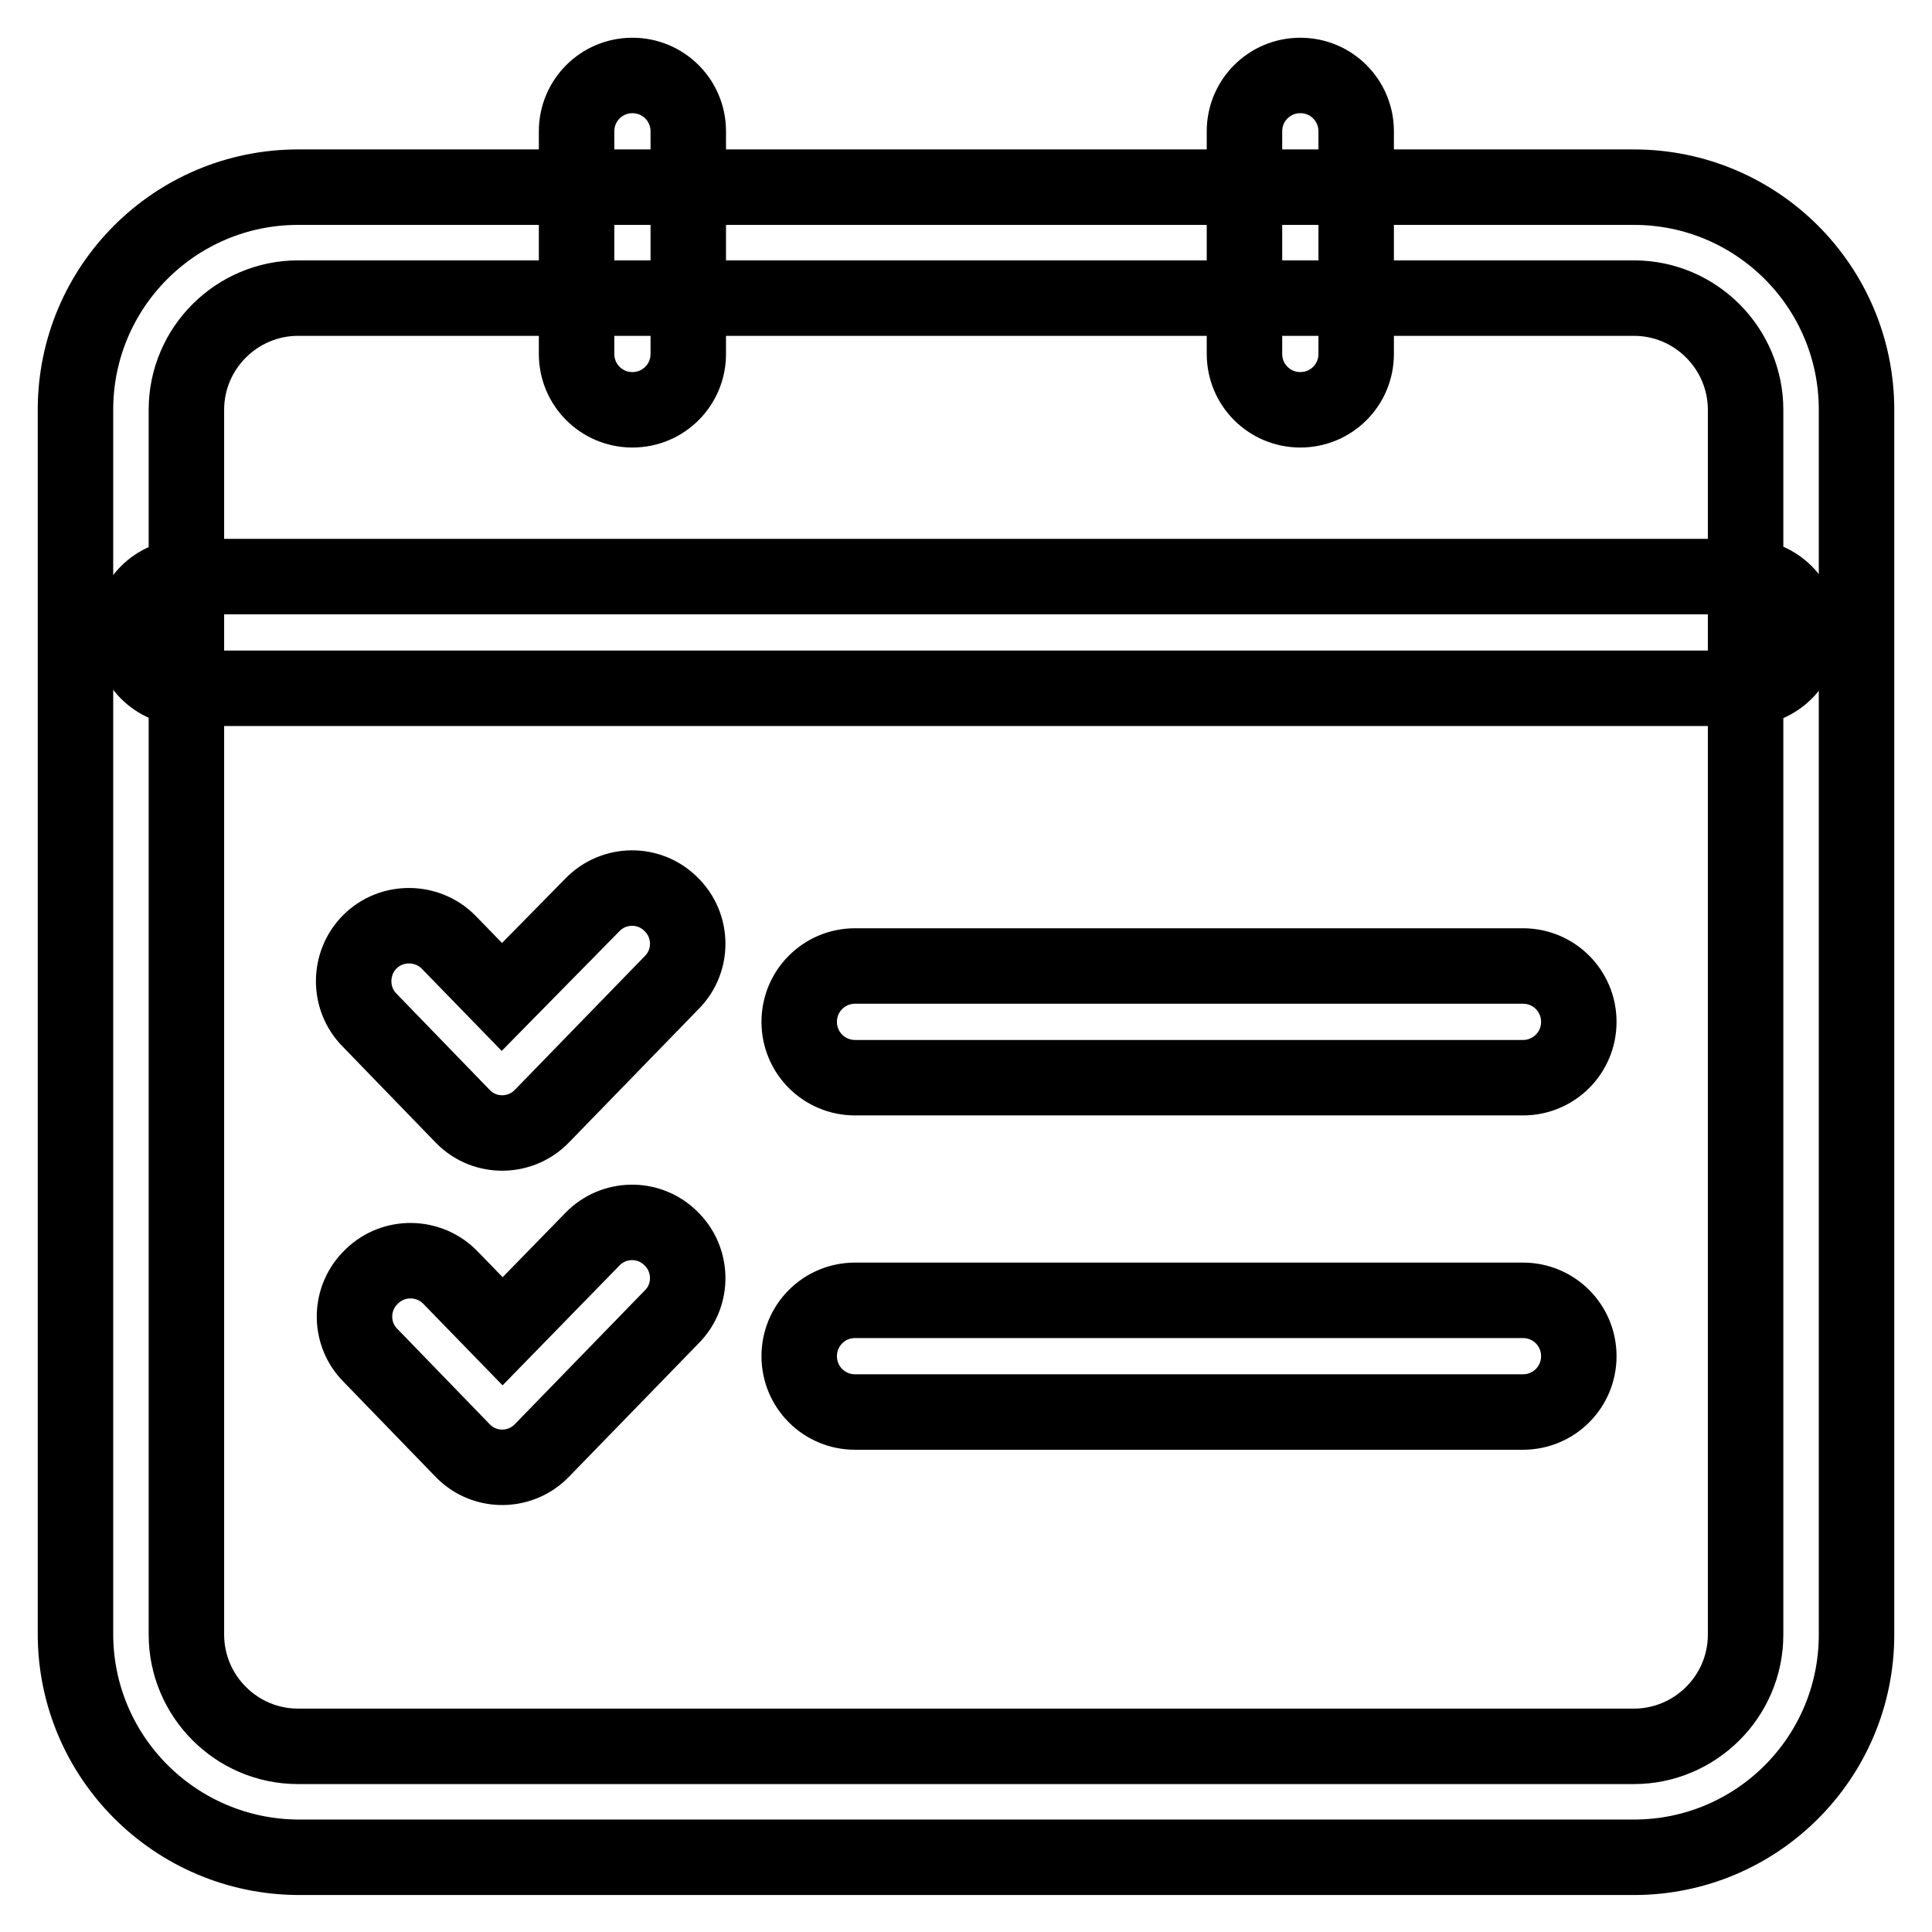
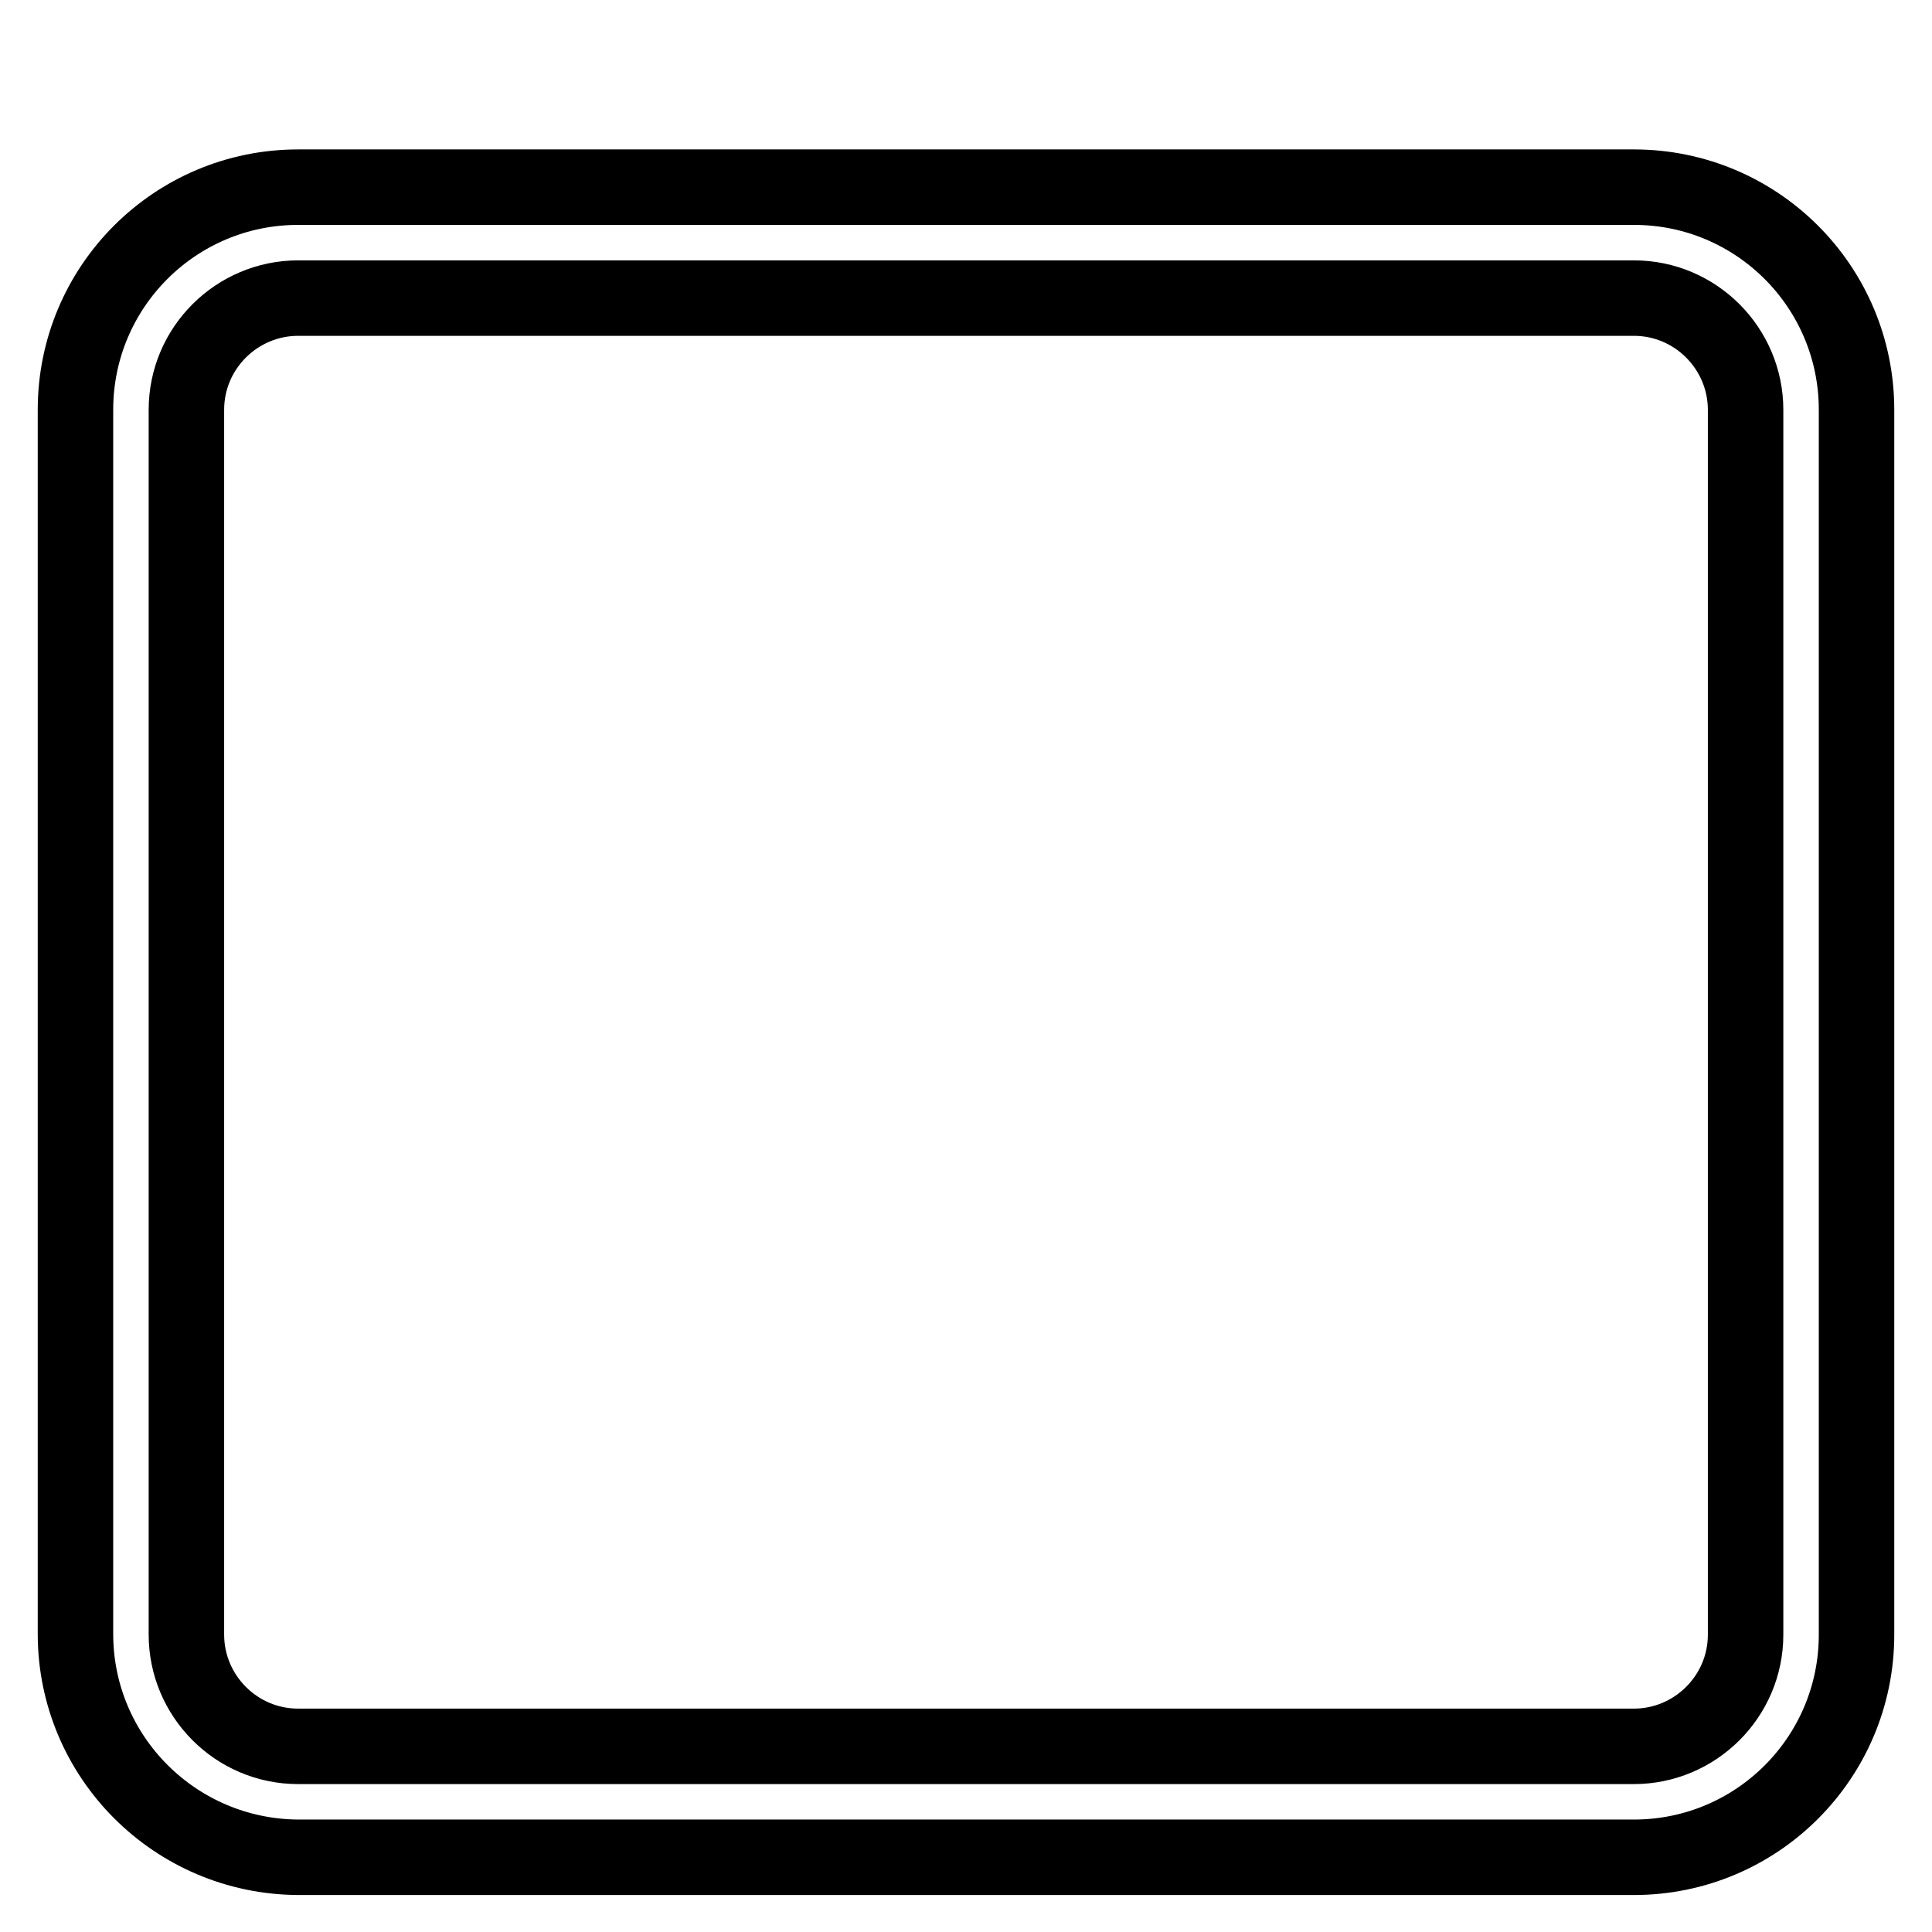
<svg xmlns="http://www.w3.org/2000/svg" version="1.1" x="0px" y="0px" viewBox="0 0 256 256" enable-background="new 0 0 256 256" xml:space="preserve">
  <g>
    <path stroke-width="10" fill-opacity="0" stroke="#000000" d="M39.5,39.5c-8.1,0-14.8,6.6-14.8,14.8v162.3c0,8.1,6.6,14.8,14.8,14.8h177c8.1,0,14.8-6.6,14.8-14.8V54.3 c0-8.1-6.6-14.8-14.8-14.8H39.5z M39.5,24.8h177c16.3,0,29.5,13.2,29.5,29.5v162.3c0,16.3-13.2,29.5-29.5,29.5h-177 C23.2,246,10,232.8,10,216.5V54.3C10,38,23.2,24.8,39.5,24.8z" />
-     <path stroke-width="10" fill-opacity="0" stroke="#000000" d="M231.3,76.4c4.1,0,7.4,3.3,7.4,7.4s-3.3,7.4-7.4,7.4H24.8c-4.1,0-7.4-3.3-7.4-7.4s3.3-7.4,7.4-7.4H231.3z  M76.4,17.4c0-4.1,3.3-7.4,7.4-7.4s7.4,3.3,7.4,7.4v29.5c0,4.1-3.3,7.4-7.4,7.4s-7.4-3.3-7.4-7.4V17.4z M164.9,17.4 c0-4.1,3.3-7.4,7.4-7.4s7.4,3.3,7.4,7.4v29.5c0,4.1-3.3,7.4-7.4,7.4s-7.4-3.3-7.4-7.4V17.4z M201.8,128c4.1,0,7.4,3.3,7.4,7.4 s-3.3,7.4-7.4,7.4h-88.5c-4.1,0-7.4-3.3-7.4-7.4s3.3-7.4,7.4-7.4H201.8z M78.5,119.9c2.8-2.9,7.5-3,10.4-0.1 c2.9,2.8,3,7.5,0.1,10.4l-17.2,17.7c-2.8,2.9-7.5,3-10.4,0.1c0,0-0.1-0.1-0.1-0.1L49,135.2c-2.9-2.9-2.8-7.6,0-10.4 c2.9-2.9,7.6-2.8,10.4,0c0,0,0.1,0.1,0.1,0.1l7,7.2L78.5,119.9z M201.8,172.3c4.1,0,7.4,3.3,7.4,7.4s-3.3,7.4-7.4,7.4h-88.5 c-4.1,0-7.4-3.3-7.4-7.4s3.3-7.4,7.4-7.4H201.8z M78.5,164.2c2.8-2.9,7.5-3,10.4-0.1c2.9,2.8,3,7.5,0.1,10.4l-17.2,17.7 c-2.8,2.9-7.5,3-10.4,0.1c0,0-0.1-0.1-0.1-0.1L49,179.5c-2.8-2.9-2.7-7.6,0.3-10.4c2.9-2.8,7.5-2.7,10.3,0.1l7,7.2L78.5,164.2z" />
  </g>
</svg>